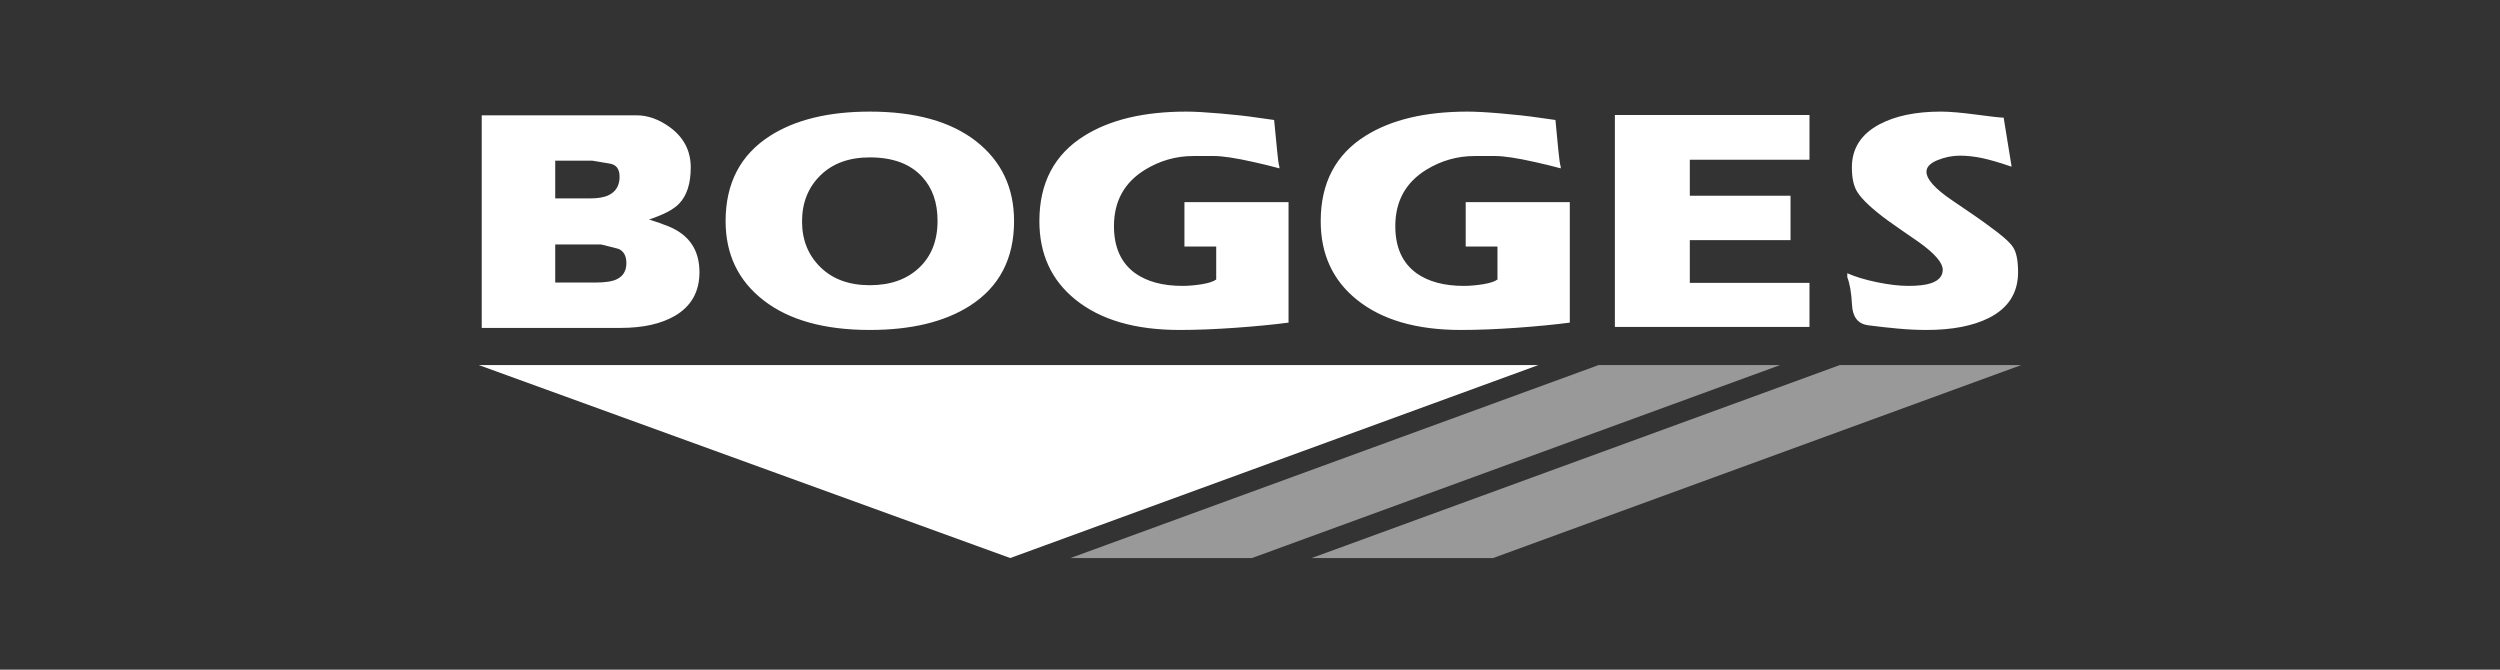
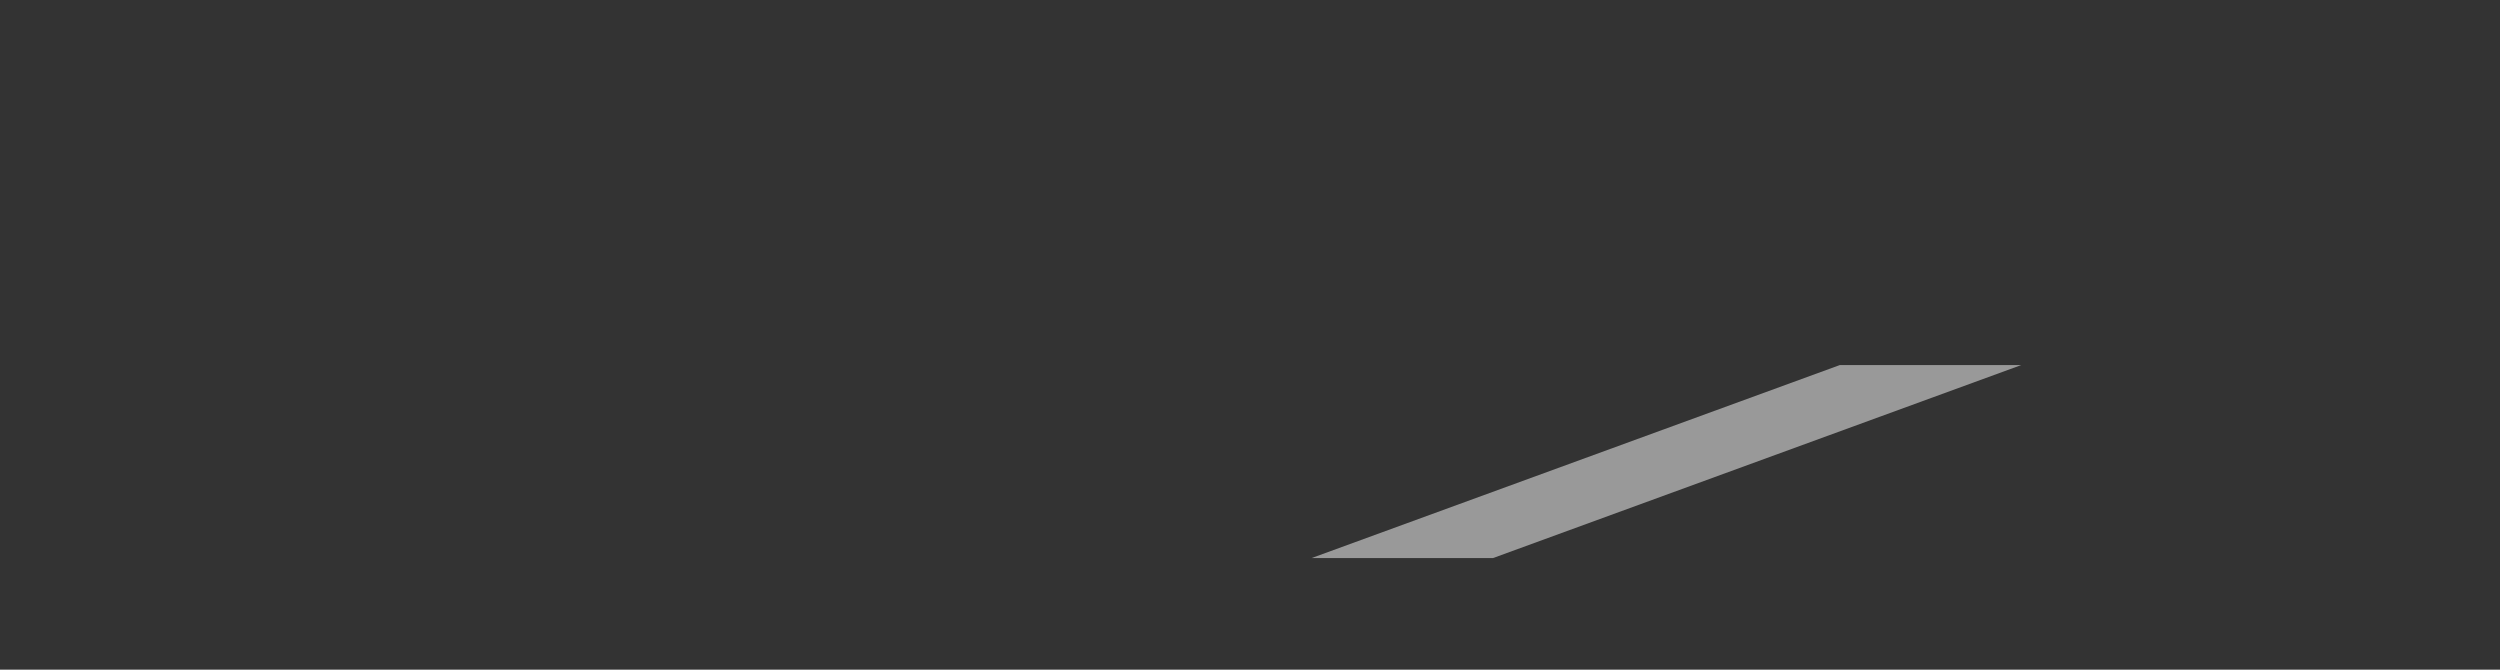
<svg xmlns="http://www.w3.org/2000/svg" width="224px" height="60px" viewBox="0 0 224 60" version="1.1">
  <rect x="0" y="0" width="224" height="60" fill="#333333" stroke="none" />
  <title>reference / logo-bogges</title>
  <g id="reference-/-logo-bogges" stroke="none" stroke-width="1" fill="none" fill-rule="evenodd">
-     <rect id="Rectangle" x="0" y="0" width="224" height="60" />
    <g id="Group-6" transform="translate(42.905, 10)" fill="#FFFFFF">
-       <path d="M0,22.712 L47.611,40 L94.927,22.712 L0,22.712 Z M19.767,14.387 C19.767,16.139 19.029,17.448 17.559,18.303 C16.317,19.022 14.7,19.38 12.708,19.38 L0.258,19.38 L0.258,0.332 L14.135,0.332 C15.13,0.332 16.114,0.683 17.086,1.377 C18.352,2.293 18.986,3.499 18.986,4.999 C18.986,6.45 18.635,7.537 17.935,8.257 C17.436,8.775 16.545,9.24 15.254,9.665 C15.93,9.881 16.52,10.09 17.019,10.292 C18.851,11.049 19.767,12.413 19.767,14.387 L19.767,14.387 Z M12.61,5.834 C12.61,5.134 12.308,4.741 11.707,4.654 C11.11,4.563 10.594,4.476 10.163,4.396 L6.843,4.396 L6.843,7.778 L9.96,7.778 C10.685,7.778 11.252,7.679 11.656,7.476 C12.291,7.157 12.61,6.61 12.61,5.834 L12.61,5.834 Z M13.219,13.581 C13.219,12.961 13.004,12.542 12.572,12.322 C12.481,12.284 11.94,12.143 10.943,11.903 L6.843,11.903 L6.843,15.316 L10.433,15.316 C11.32,15.316 11.965,15.217 12.371,15.014 C12.936,14.738 13.219,14.258 13.219,13.581 L13.219,13.581 Z M47.955,9.813 C47.955,13.182 46.633,15.715 43.983,17.406 C41.721,18.844 38.739,19.564 35.032,19.564 C30.962,19.564 27.789,18.679 25.515,16.913 C23.24,15.149 22.109,12.782 22.109,9.813 C22.109,6.425 23.431,3.88 26.075,2.183 C28.337,0.732 31.319,0 35.032,0 C39.121,0 42.299,0.892 44.562,2.663 C46.824,4.44 47.955,6.818 47.955,9.813 L47.955,9.813 Z M41.1,9.782 C41.1,8.147 40.638,6.831 39.711,5.834 C38.647,4.679 37.086,4.102 35.032,4.102 C33.175,4.102 31.7,4.637 30.605,5.712 C29.505,6.795 28.958,8.165 28.958,9.843 C28.958,11.497 29.505,12.862 30.605,13.939 C31.7,15.014 33.175,15.555 35.032,15.555 C36.864,15.555 38.334,15.039 39.441,14 C40.547,12.961 41.1,11.559 41.1,9.782 L41.1,9.782 Z M72.548,18.906 C71.19,19.084 69.616,19.238 67.814,19.367 C66.018,19.496 64.34,19.564 62.779,19.564 C58.795,19.564 55.69,18.654 53.452,16.841 C51.3,15.106 50.223,12.764 50.223,9.813 C50.223,6.382 51.571,3.831 54.264,2.158 C56.57,0.719 59.612,0 63.388,0 C64.131,0 65.146,0.057 66.424,0.167 C67.703,0.277 68.816,0.4 69.762,0.541 L71.257,0.751 C71.349,1.667 71.435,2.551 71.515,3.395 C71.589,4.243 71.662,4.76 71.729,4.937 L71.729,5.085 C71.01,4.889 70.242,4.698 69.425,4.519 C67.82,4.157 66.633,3.979 65.865,3.979 L64.033,3.979 C62.472,3.979 61.027,4.39 59.692,5.208 C57.835,6.346 56.906,8.03 56.906,10.262 C56.906,12.155 57.541,13.564 58.806,14.48 C59.87,15.235 61.285,15.616 63.049,15.616 C63.614,15.616 64.198,15.561 64.795,15.464 C65.398,15.365 65.816,15.223 66.068,15.045 L66.068,12.088 L63.221,12.088 L63.221,8.11 L72.548,8.11 L72.548,18.906 Z M97.749,18.906 C96.396,19.084 94.816,19.238 93.021,19.367 C91.219,19.496 89.541,19.564 87.98,19.564 C84.001,19.564 80.891,18.654 78.653,16.841 C76.502,15.106 75.431,12.764 75.431,9.813 C75.431,6.382 76.777,3.831 79.464,2.158 C81.769,0.719 84.813,0 88.588,0 C89.338,0 90.352,0.057 91.625,0.167 C92.903,0.277 94.018,0.4 94.97,0.541 L96.463,0.751 C96.55,1.667 96.637,2.551 96.715,3.395 C96.796,4.243 96.869,4.76 96.937,4.937 L96.937,5.085 C96.212,4.889 95.444,4.698 94.631,4.519 C93.021,4.157 91.835,3.979 91.066,3.979 L89.233,3.979 C87.678,3.979 86.227,4.39 84.894,5.208 C83.043,6.346 82.114,8.03 82.114,10.262 C82.114,12.155 82.747,13.564 84.014,14.48 C85.078,15.235 86.485,15.616 88.249,15.616 C88.816,15.616 89.4,15.561 90.003,15.464 C90.599,15.365 91.022,15.223 91.268,15.045 L91.268,12.088 L88.422,12.088 L88.422,8.11 L97.749,8.11 L97.749,18.906 Z M119.224,19.293 L101.788,19.293 L101.788,0.302 L119.224,0.302 L119.224,4.311 L108.502,4.311 L108.502,7.537 L117.527,7.537 L117.527,11.516 L108.502,11.516 L108.502,15.346 L119.224,15.346 L119.224,19.293 Z M137.914,14.387 C137.914,16.244 137.04,17.609 135.301,18.487 C133.875,19.202 132.012,19.564 129.706,19.564 C128.864,19.564 128.016,19.521 127.142,19.441 C126.27,19.361 125.384,19.263 124.481,19.145 C123.577,19.022 123.097,18.419 123.036,17.332 C122.981,16.244 122.839,15.413 122.612,14.836 L122.612,14.48 C123.319,14.799 124.197,15.064 125.261,15.284 C126.325,15.506 127.271,15.616 128.108,15.616 C128.969,15.616 129.632,15.536 130.112,15.377 C130.812,15.138 131.163,14.738 131.163,14.178 C131.163,13.539 130.45,12.716 129.024,11.694 C128.096,11.061 127.18,10.421 126.276,9.782 C124.855,8.743 123.927,7.876 123.497,7.182 C123.177,6.659 123.023,5.934 123.023,4.999 C123.023,3.302 123.848,2.018 125.496,1.138 C126.922,0.382 128.754,0 130.992,0 C131.785,0 132.848,0.093 134.182,0.271 C135.517,0.45 136.327,0.541 136.623,0.541 L137.336,4.937 C136.23,4.556 135.333,4.298 134.656,4.157 C133.979,4.021 133.334,3.947 132.725,3.947 C132.024,3.947 131.341,4.083 130.69,4.353 C130.032,4.624 129.706,4.969 129.706,5.386 C129.706,6.063 130.487,6.93 132.061,7.988 C133.634,9.044 134.736,9.813 135.369,10.292 C136.456,11.068 137.152,11.682 137.453,12.13 C137.76,12.58 137.914,13.329 137.914,14.387 L137.914,14.387 Z" id="Combined-Shape" />
      <g id="Group" opacity="0.501" transform="translate(53.009, 22.712)">
-         <polygon id="Fill-2" points="47.315 0 0 17.288 16.262 17.288 63.577 0" />
        <polygon id="Fill-3" points="68.927 0 21.61 17.288 37.866 17.288 85.182 0" />
      </g>
    </g>
  </g>
</svg>